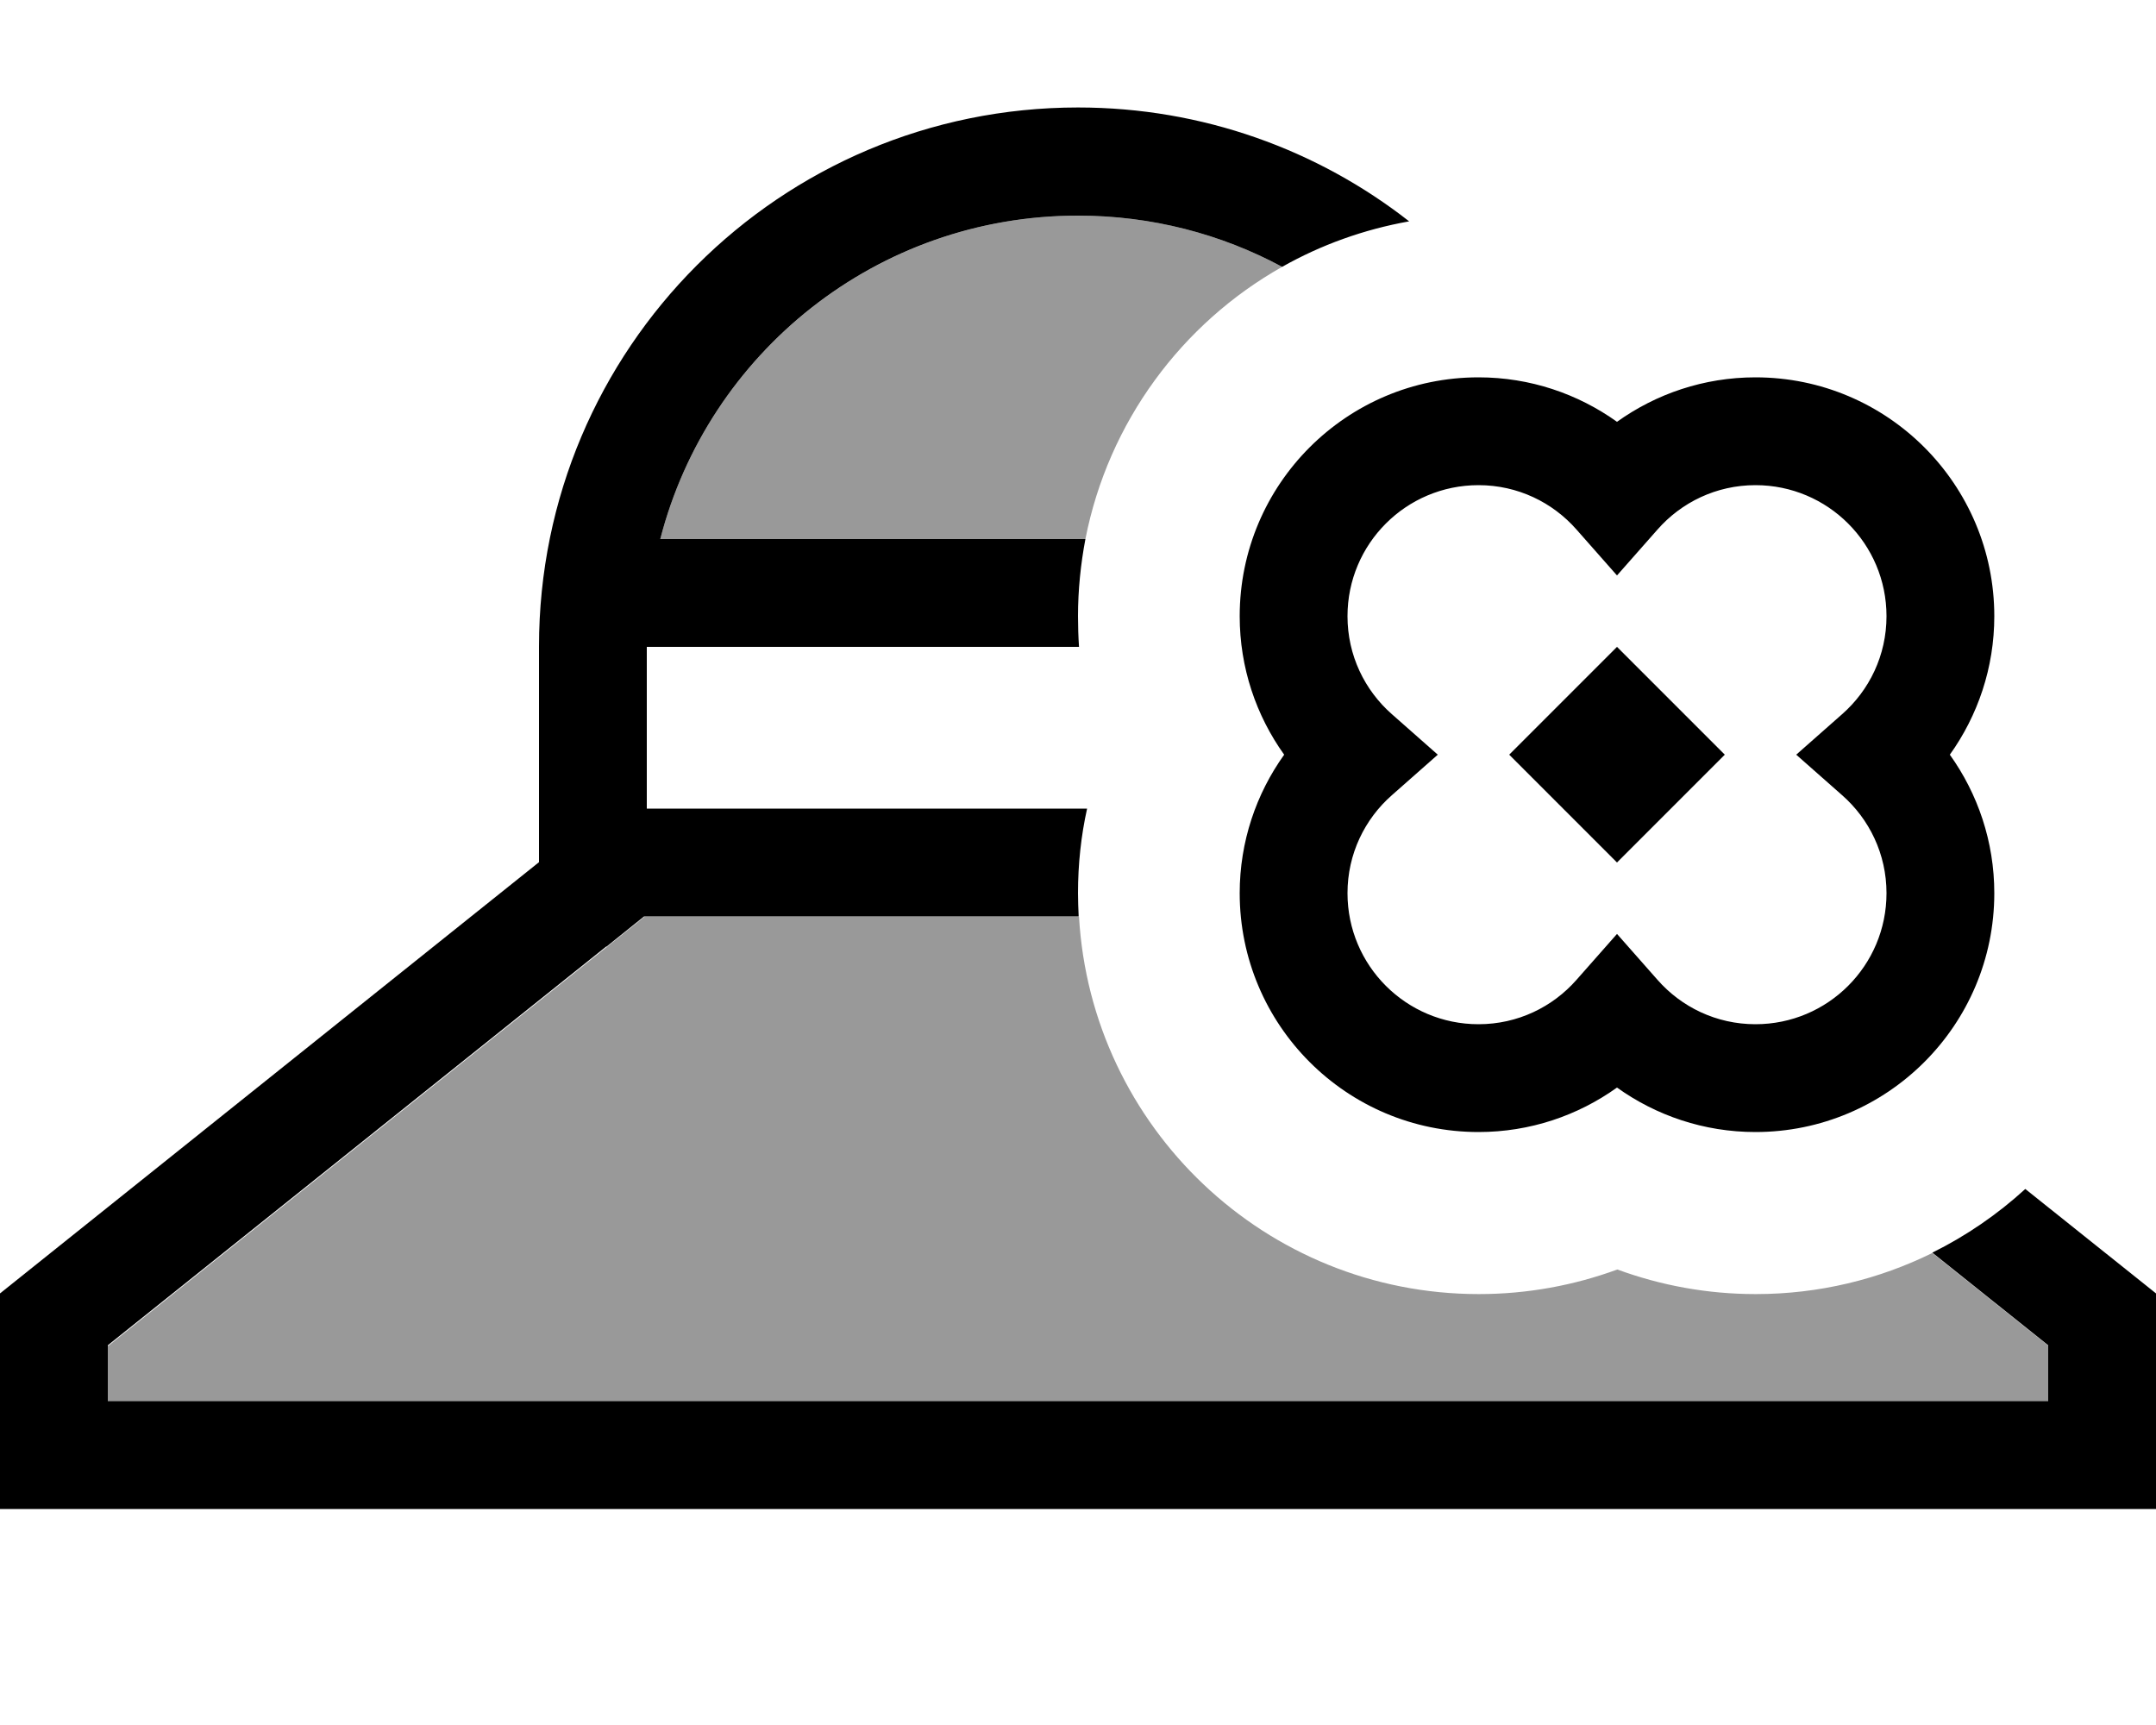
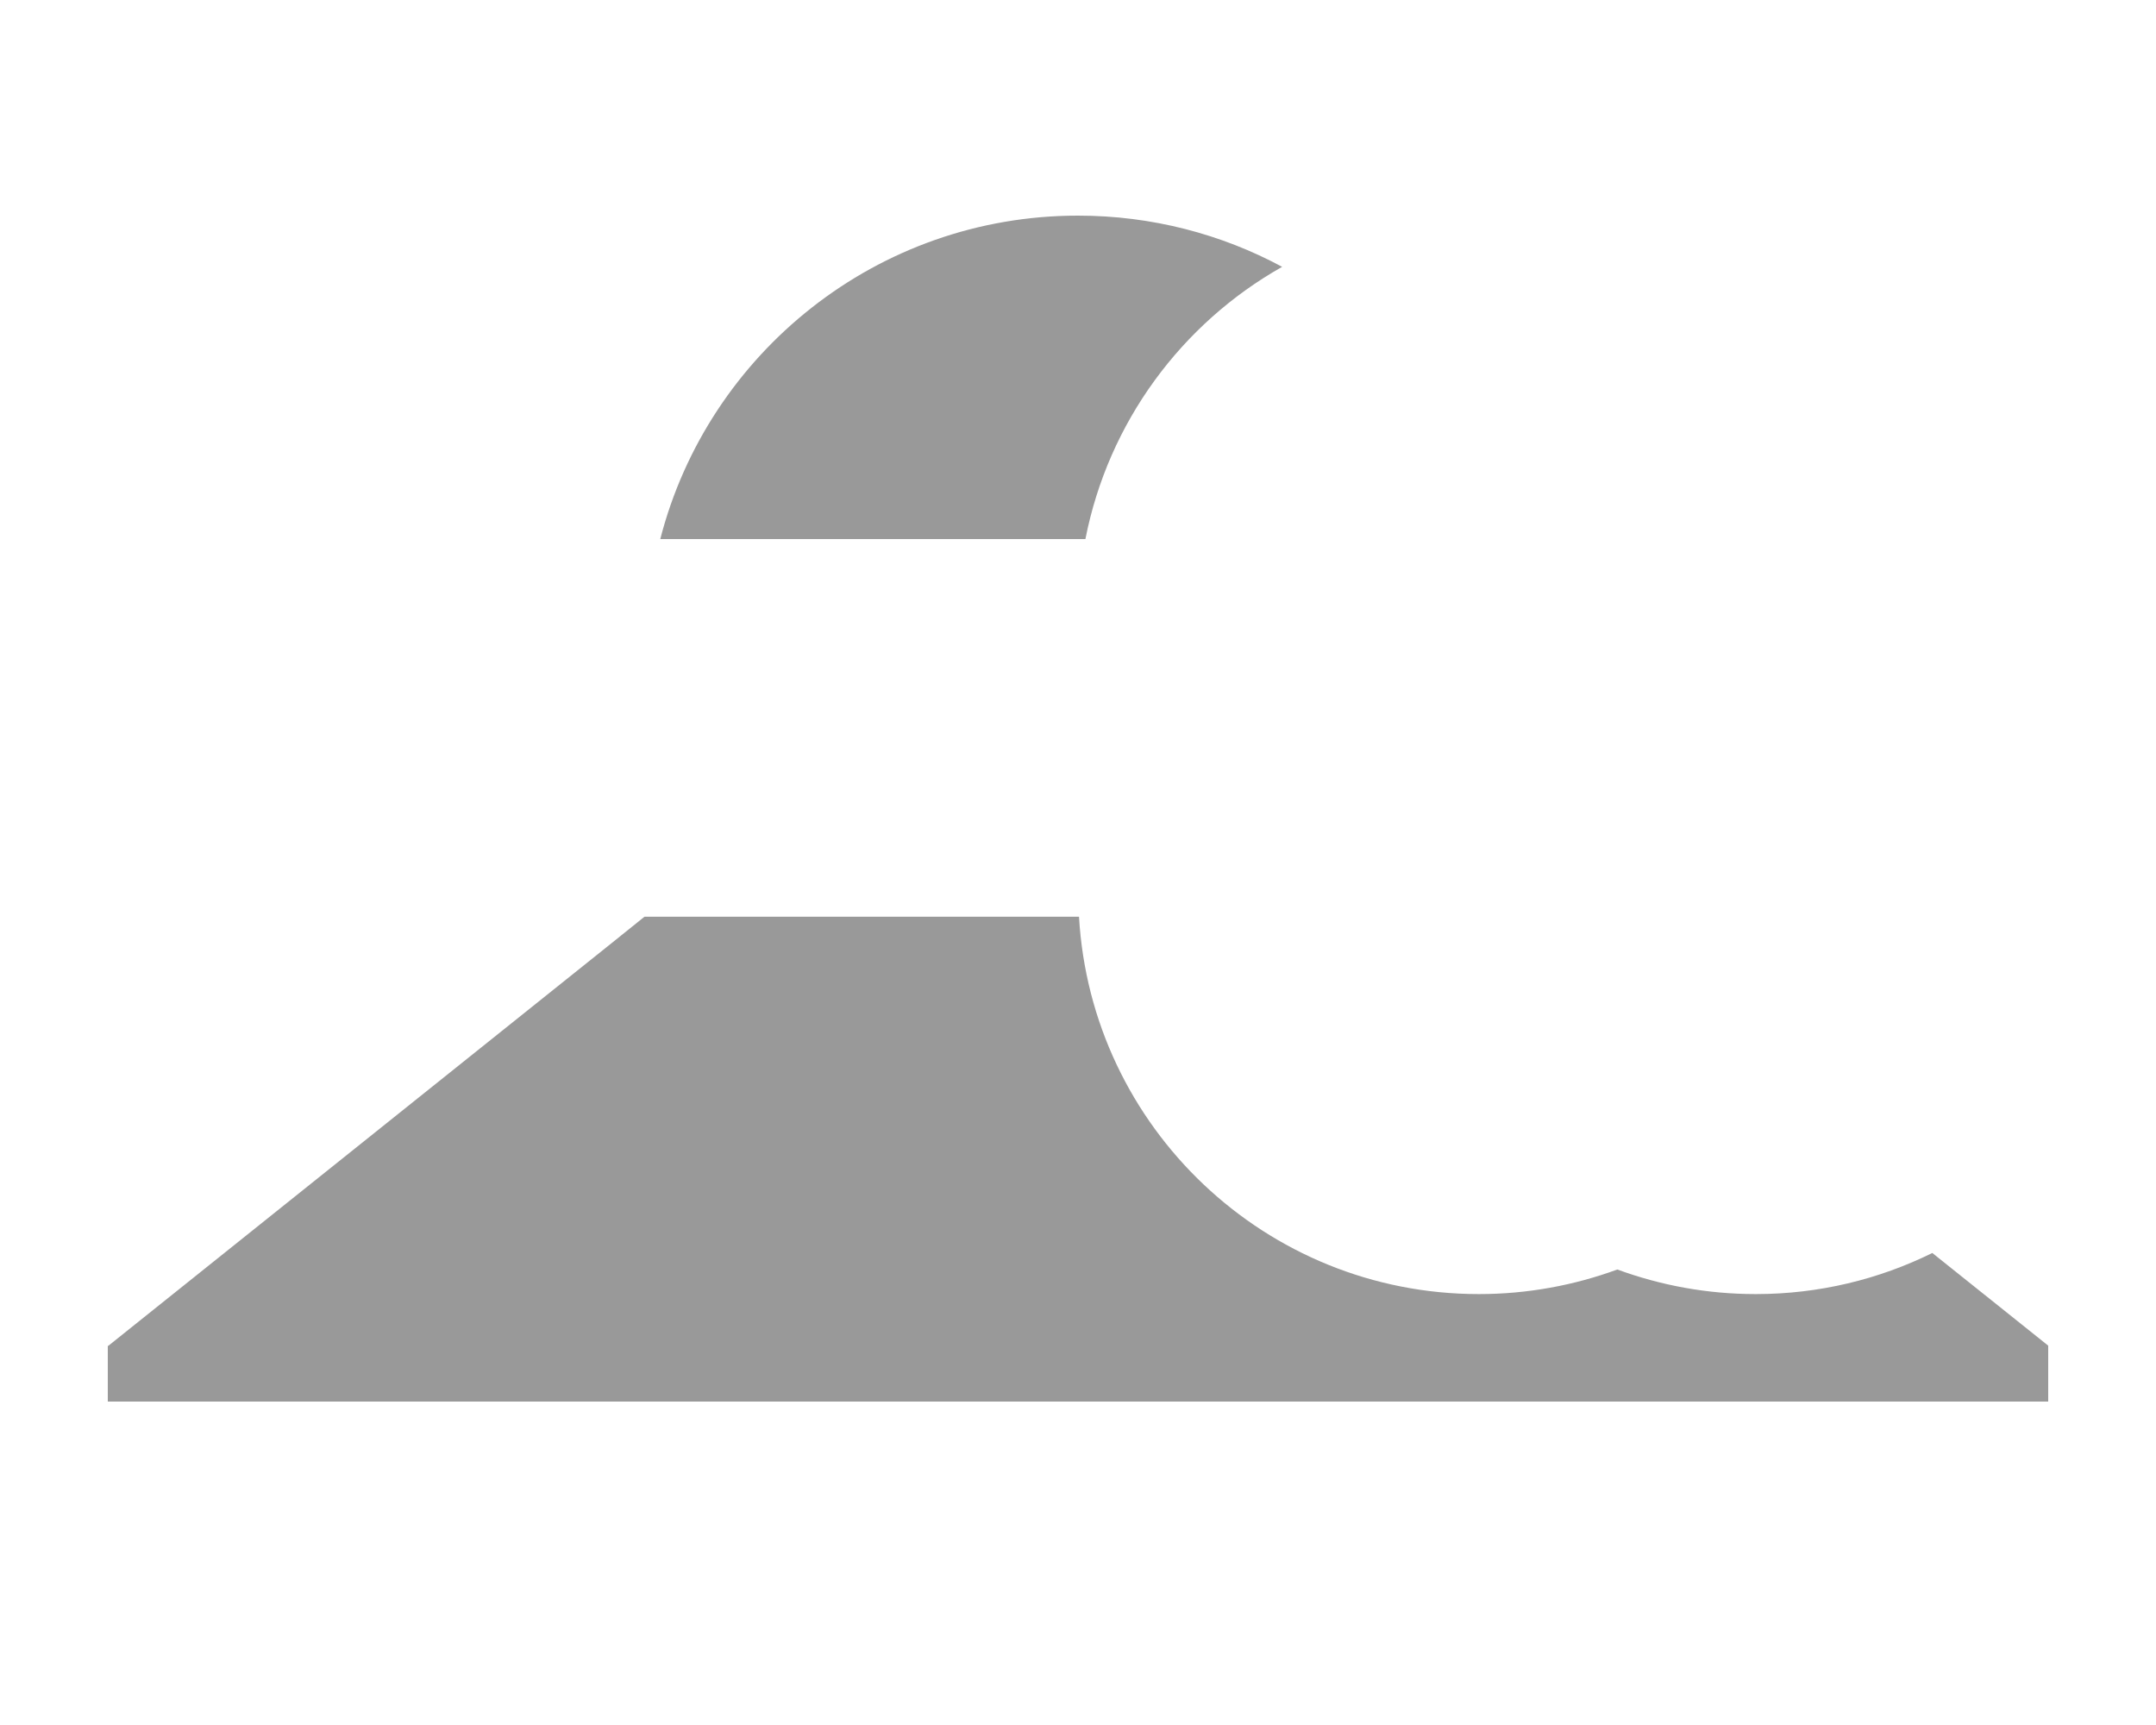
<svg xmlns="http://www.w3.org/2000/svg" viewBox="0 0 640 512">
  <path style="fill:currentColor;opacity:.4" d="M32 399.4l0 16.6 576 0 0-16.6-34.4-27.5c-15.8 7.8-33.6 12.2-52.4 12.2-14.5 0-28.3-2.6-41.1-7.3-12.8 4.7-26.7 7.3-41.1 7.3-63.3 0-115.1-49.5-118.7-112l-129 0-11.2 9-148 118.4zM196 160l126.2 0c6.8-34.7 28.6-64 58.4-80.8-18-9.7-38.7-15.2-60.6-15.2-59.6 0-109.8 40.8-124 96z" />
-   <path style="fill:currentColor;opacity:1" d="M180 281l11.2-9 129 0c-.1-2.3-.2-4.6-.2-6.9 0-8.6 .9-17 2.7-25.1l-130.7 0 0-48 128.3 0c-.2-3-.3-6.1-.3-9.1 0-7.8 .8-15.5 2.2-22.9L196 160c14.2-55.2 64.3-96 124-96 21.9 0 42.6 5.5 60.6 15.2 11.5-6.5 24.2-11.1 37.7-13.5-27.1-21.2-61.3-33.8-98.3-33.8-88.4 0-160 71.6-160 160l0 64-160 128 0 64 640 0 0-64-38.8-31c-8.2 7.5-17.5 13.9-27.6 18.9l34.4 27.5 0 16.6-576 0 0-16.6 148-118.4zm188-98.1c0 15.3 4.9 29.5 13.2 41.1-8.3 11.6-13.2 25.8-13.2 41.1 0 39.1 31.7 70.9 70.9 70.9 15.3 0 29.5-4.9 41.1-13.2 11.6 8.3 25.8 13.2 41.1 13.2 39.1 0 70.9-31.7 70.9-70.9 0-15.3-4.9-29.5-13.2-41.1 8.3-11.6 13.2-25.8 13.2-41.1 0-39.1-31.7-70.9-70.9-70.9-15.3 0-29.5 4.9-41.1 13.2-11.6-8.3-25.8-13.2-41.1-13.2-39.1 0-70.9 31.7-70.9 70.9zM438.9 144c11.6 0 22 5.1 29.1 13.2l12 13.6 12-13.6c7.1-8.1 17.5-13.2 29.1-13.2 21.5 0 38.9 17.4 38.9 38.9 0 11.6-5.1 22-13.2 29.1l-13.6 12 13.6 12c8.1 7.1 13.2 17.5 13.2 29.1 0 21.5-17.4 38.9-38.9 38.9-11.6 0-22-5.1-29.1-13.2l-12-13.6-12 13.6c-7.1 8.1-17.5 13.2-29.1 13.2-21.5 0-38.9-17.4-38.9-38.9 0-11.6 5.1-22 13.2-29.1l13.6-12-13.6-12c-8.1-7.1-13.2-17.5-13.2-29.1 0-21.5 17.4-38.9 38.9-38.9zM480 256l32-32-32-32-32 32 32 32z" />
</svg>